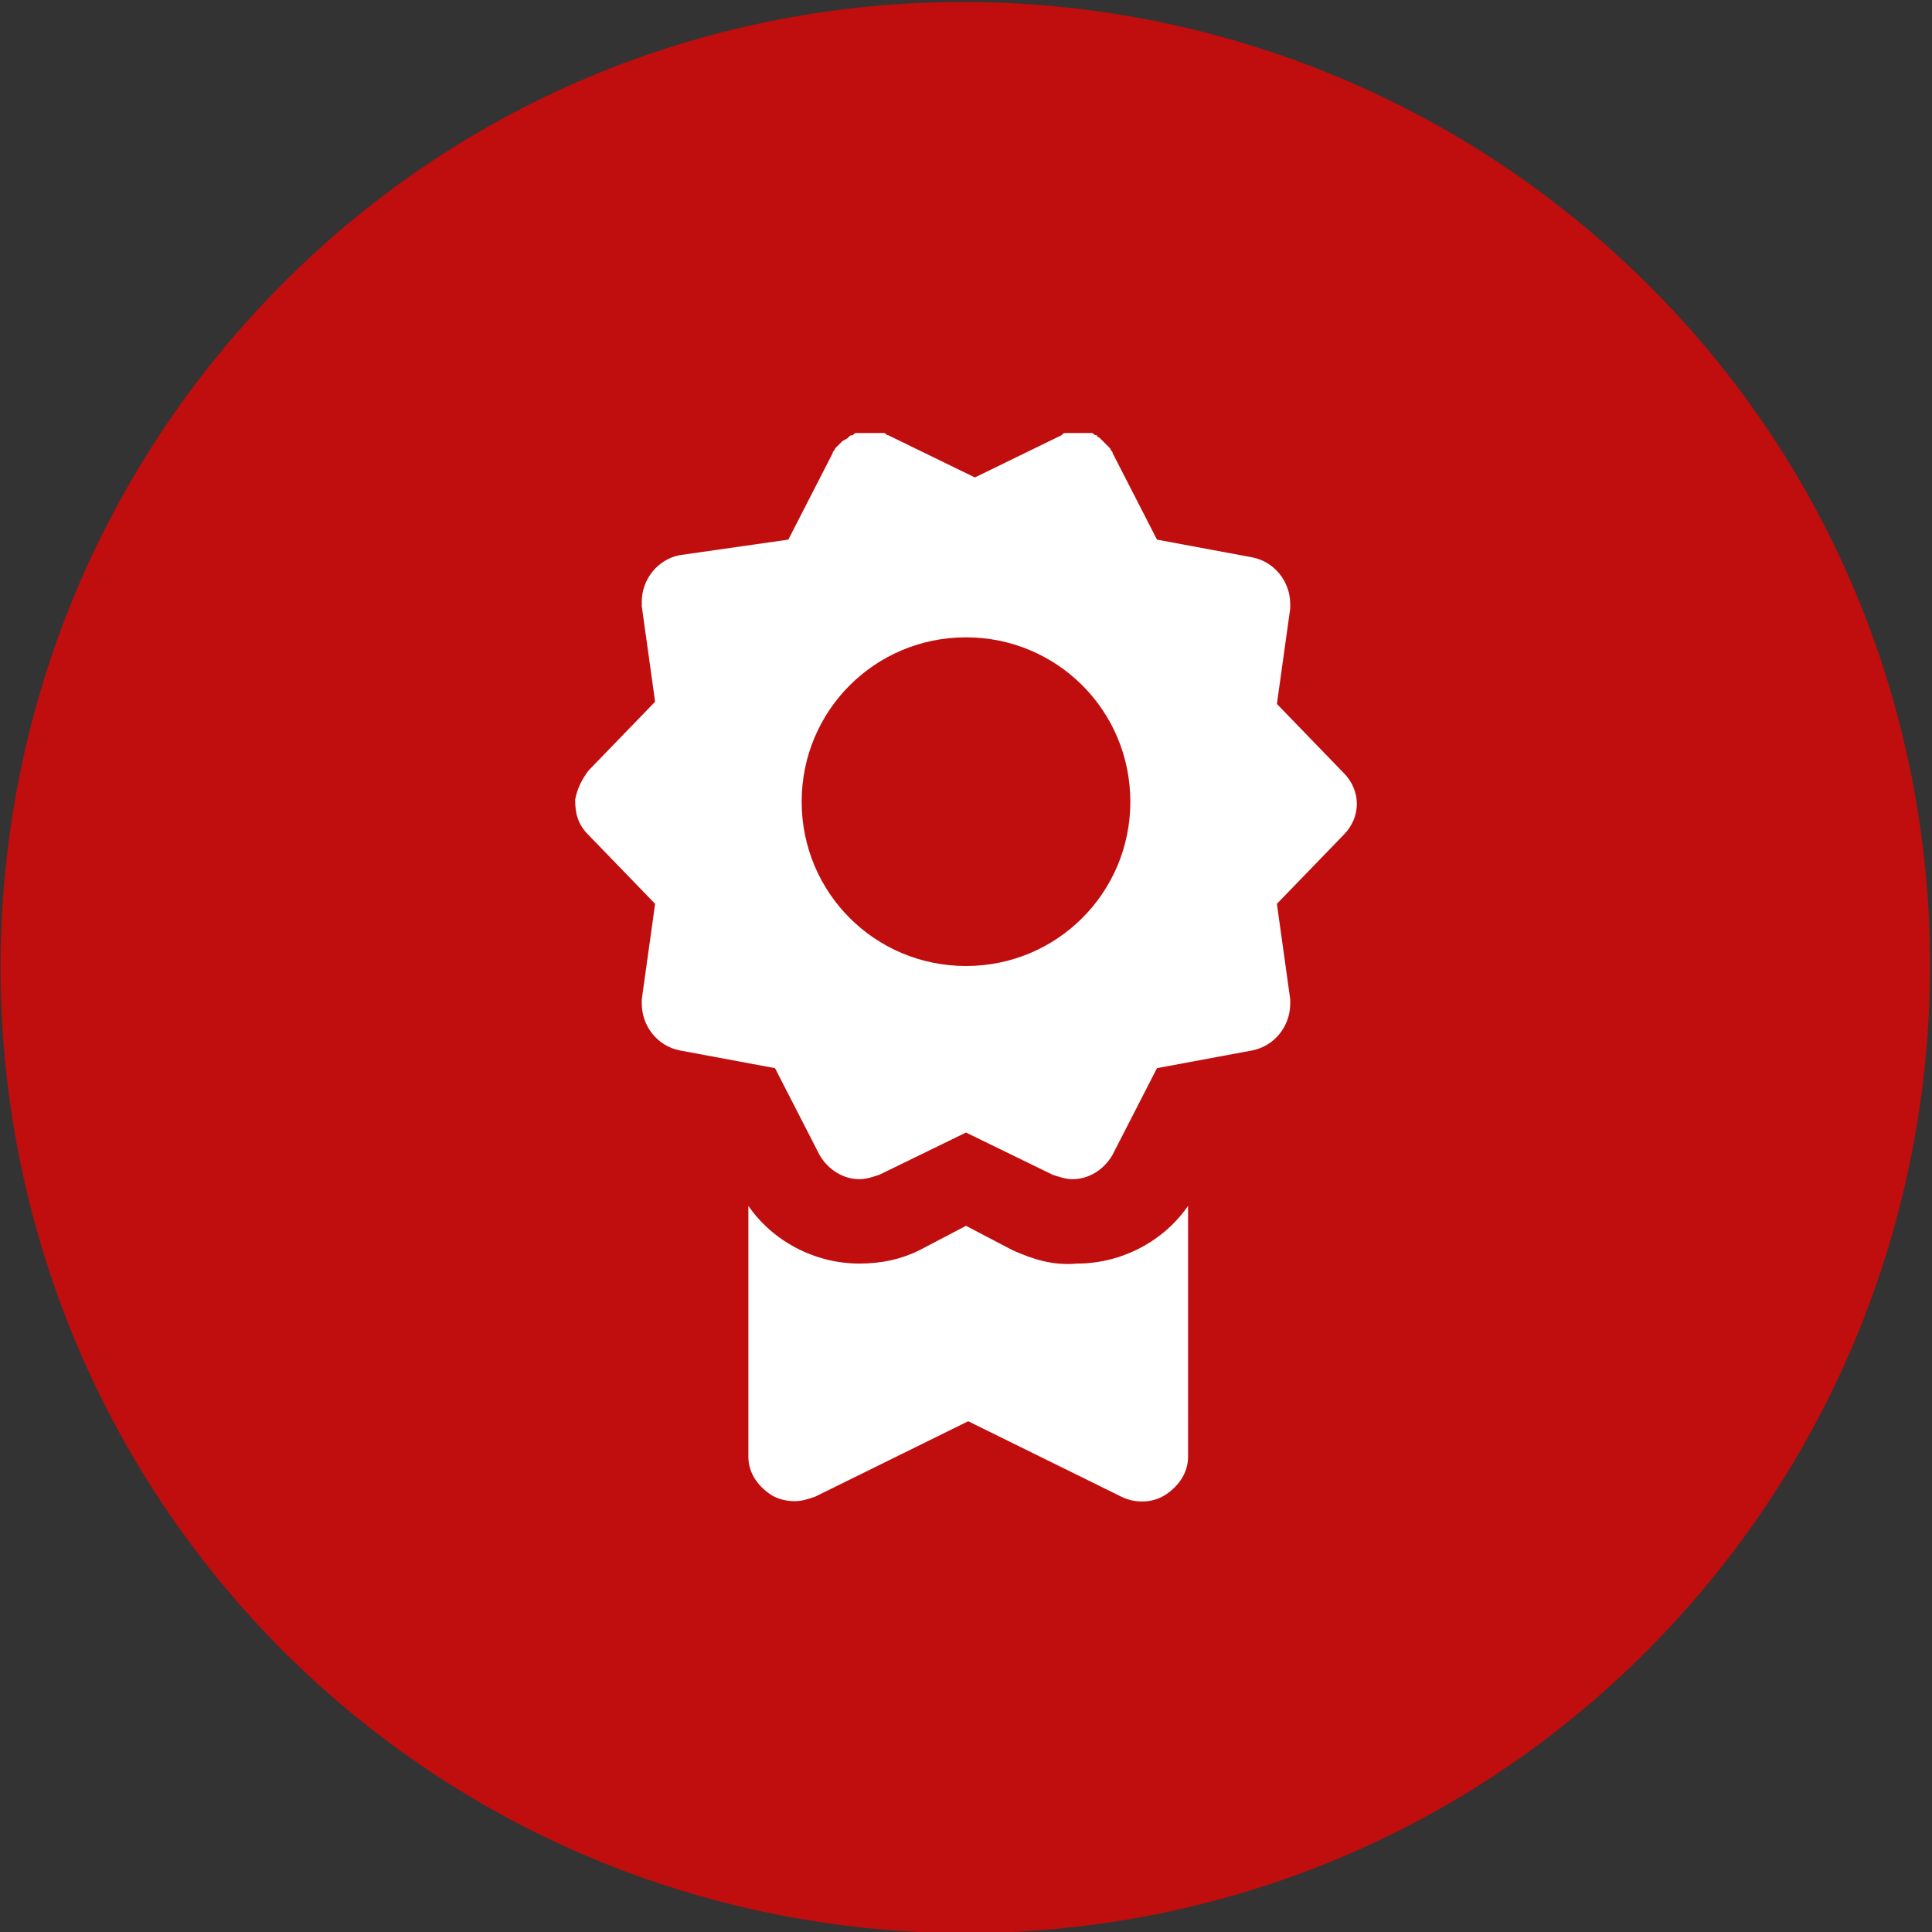
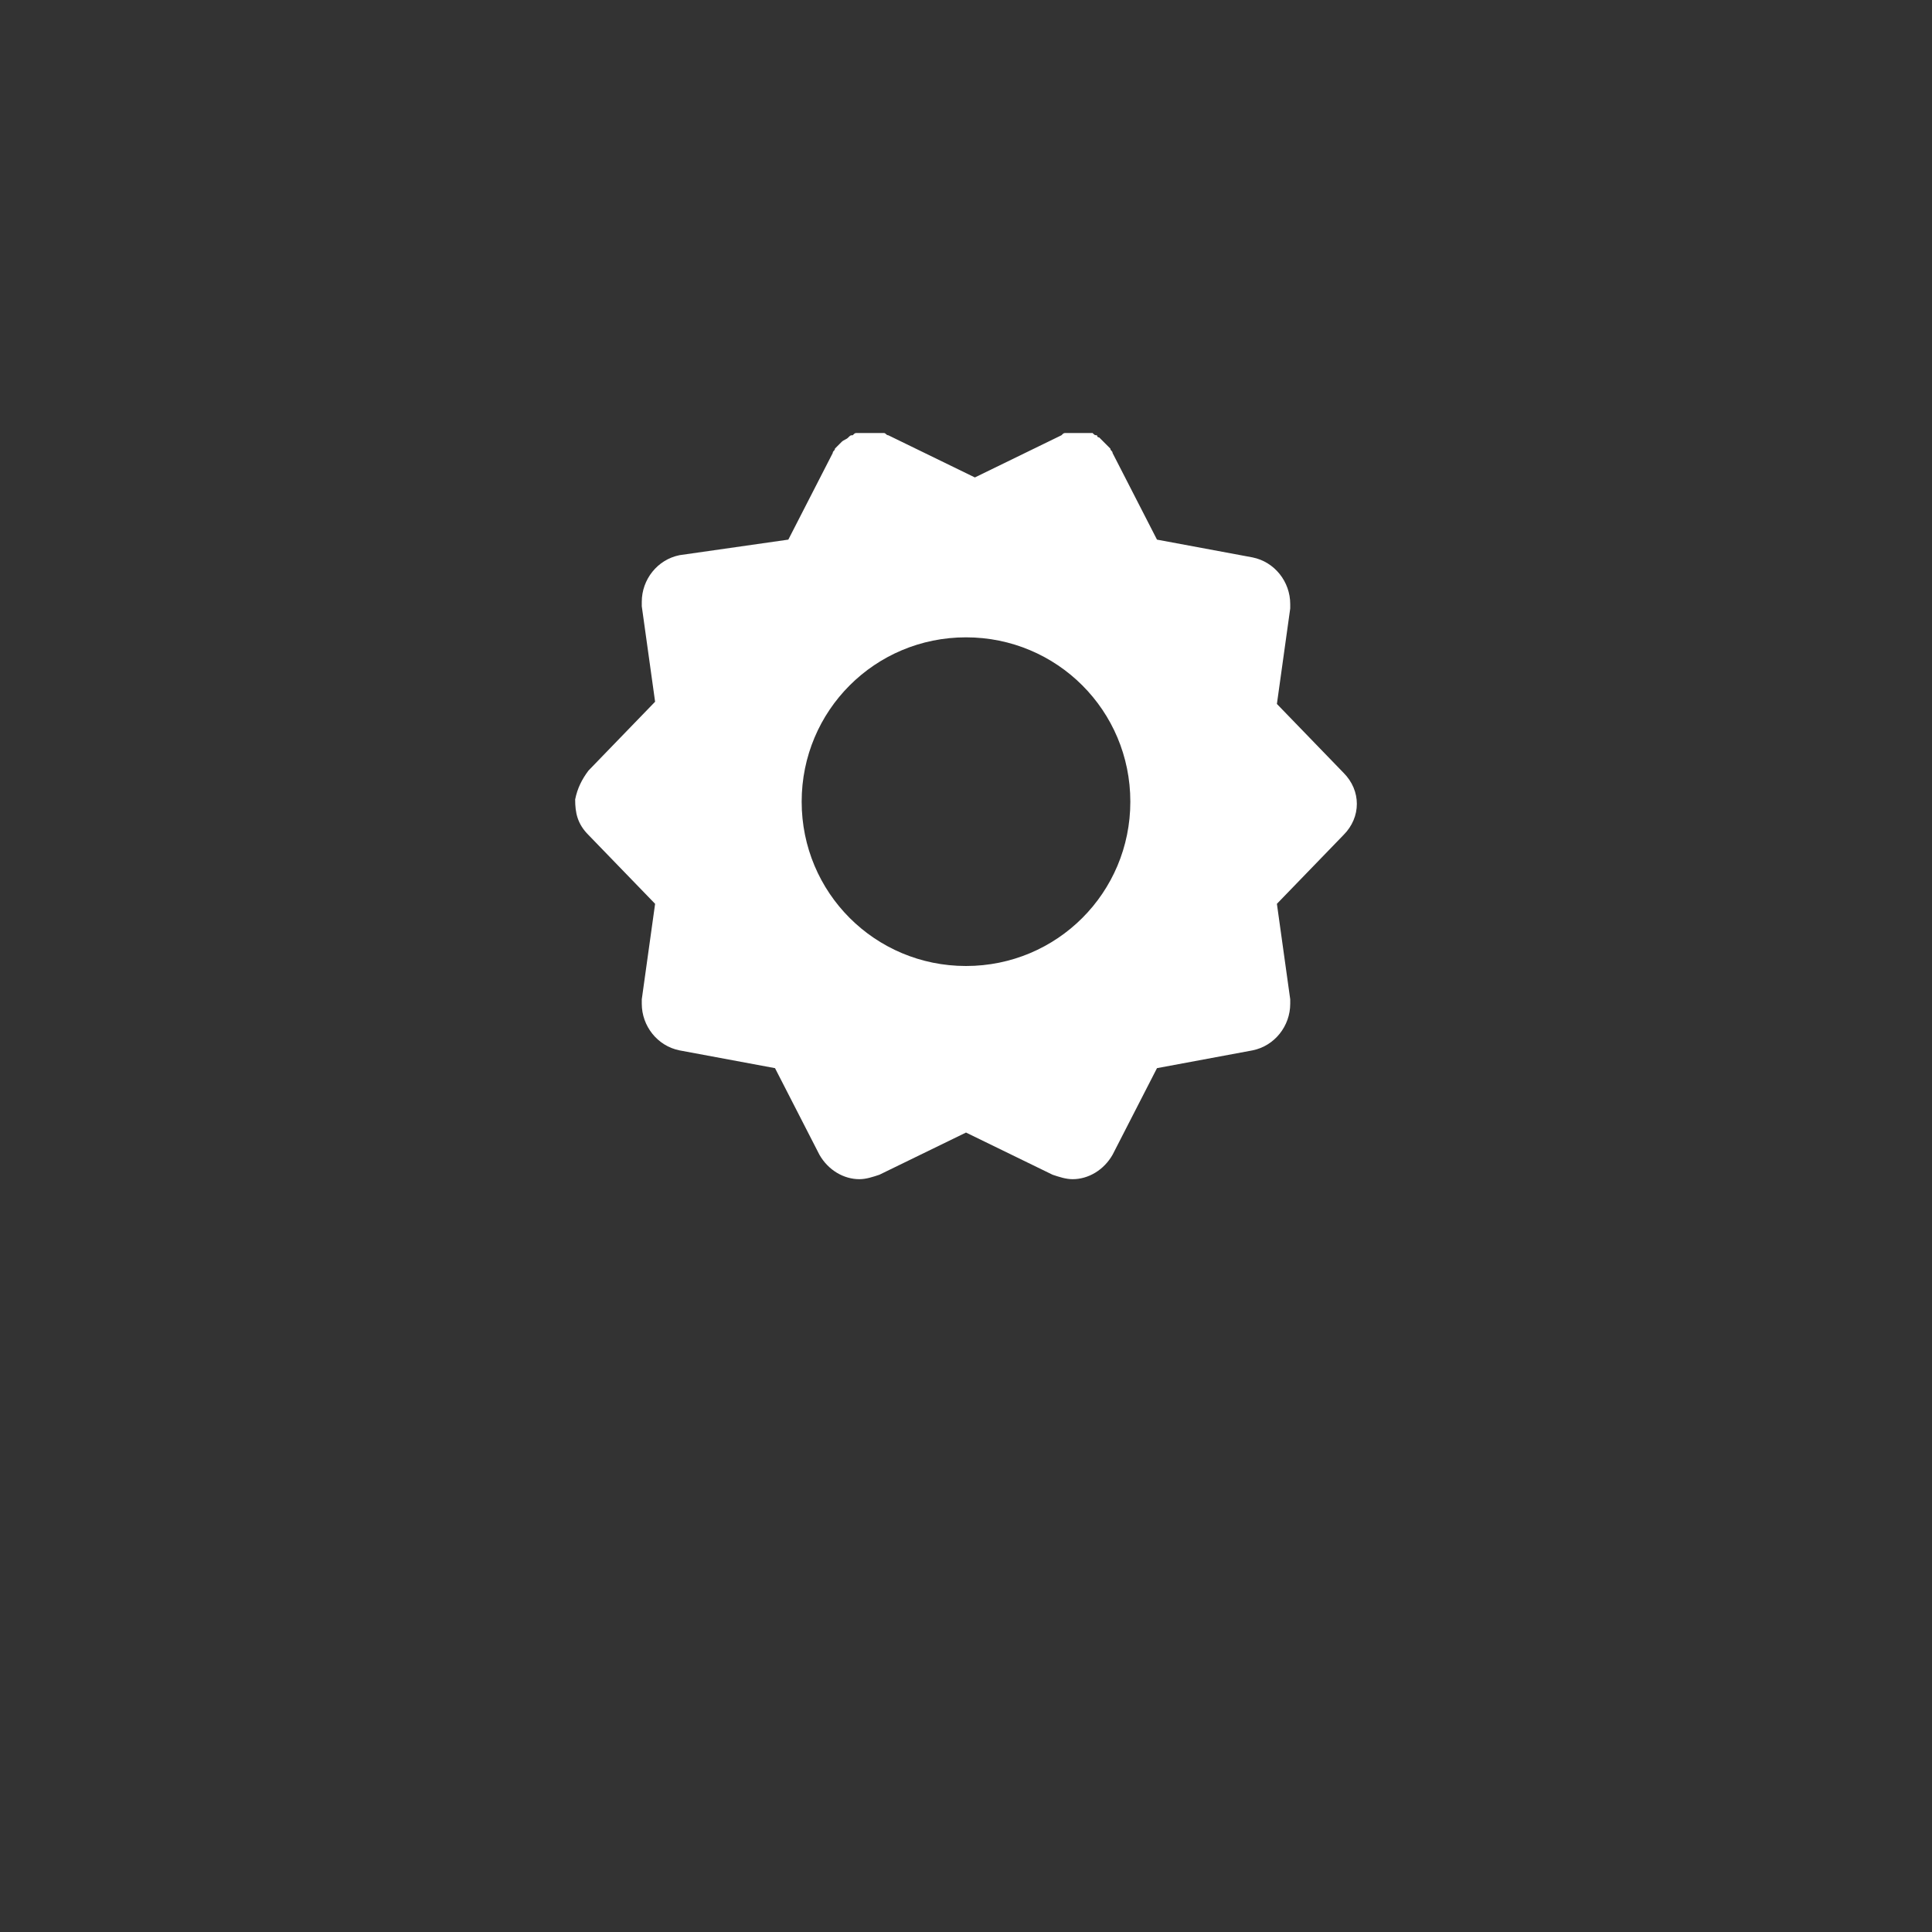
<svg xmlns="http://www.w3.org/2000/svg" version="1.1" id="Ebene_1" x="0px" y="0px" viewBox="0 0 87 87" style="enable-background:new 0 0 87 87;" xml:space="preserve">
  <rect x="0" y="0" width="87" height="87" fill="#333333" stroke="none" />
  <style type="text/css">
	.st0{fill:#C00D0D;}
	.st1{clip-path:url(#SVGID_2_);fill:#FFFFFF;}
	.st2{fill:#FFFFFF;}
	.st3{clip-path:url(#SVGID_4_);fill:#C00D0D;}
	.st4{clip-path:url(#SVGID_4_);fill:#FFFFFF;}
	.st5{fill:#FFFFFF;stroke:#FFFFFF;stroke-width:0.5;stroke-miterlimit:10;}
	.st6{fill:#272727;}
	.st7{fill:#C21B1A;}
</style>
  <g>
    <g>
-       <path class="st0" d="M12.7,74.3c17,17,44.6,17,61.5,0s17-44.6,0-61.5s-44.6-17-61.5,0S-4.2,57.3,12.7,74.3" />
-     </g>
+       </g>
    <g>
      <g>
-         <path class="st2" d="M45.6,56.3l-2.1-1.1l-2.1,1.1c-0.8,0.4-1.7,0.6-2.7,0.6c-2,0-3.9-1-5-2.6v11.3c0,0.7,0.4,1.3,1,1.7     c0.3,0.2,0.7,0.3,1.1,0.3c0.3,0,0.6-0.1,0.9-0.2l6.9-3.4l6.9,3.4c0.6,0.3,1.4,0.3,2-0.1c0.6-0.4,1-1,1-1.7V54.3     c-1.1,1.6-3,2.6-5,2.6C47.4,57,46.5,56.7,45.6,56.3L45.6,56.3z M45.6,56.3" />
        <path class="st2" d="M25.9,36c0,0.6,0.1,1.1,0.6,1.6l3,3.1L28.9,45c0,0.1,0,0.1,0,0.2c0,1,0.7,1.9,1.7,2.1l4.3,0.8l2,3.9     c0.4,0.7,1.1,1.1,1.8,1.1c0.3,0,0.6-0.1,0.9-0.2l3.9-1.9l3.9,1.9c0.3,0.1,0.6,0.2,0.9,0.2c0.7,0,1.4-0.4,1.8-1.1l2-3.9l4.3-0.8     c1-0.2,1.7-1.1,1.7-2.1c0-0.1,0-0.1,0-0.2l-0.6-4.3l3-3.1c0.4-0.4,0.6-0.9,0.6-1.4c0-0.5-0.2-1-0.6-1.4l-3-3.1l0.6-4.3     c0-0.1,0-0.1,0-0.2c0-1-0.7-1.9-1.7-2.1l-4.3-0.8l-2-3.9c0-0.1-0.1-0.1-0.1-0.2c0,0,0,0,0,0c0,0-0.1-0.1-0.1-0.1c0,0,0,0,0,0     c0,0-0.1-0.1-0.1-0.1c0,0,0,0,0,0c0,0-0.1-0.1-0.1-0.1c0,0,0,0,0,0c0,0-0.1-0.1-0.1-0.1c0,0,0,0,0,0c0,0-0.1-0.1-0.1-0.1     c0,0,0,0,0,0c0,0-0.1,0-0.1-0.1c0,0,0,0,0,0c-0.1,0-0.1,0-0.2-0.1c0,0,0,0,0,0c0,0-0.1,0-0.1,0c0,0,0,0,0,0c-0.1,0-0.1,0-0.2,0     c0,0,0,0,0,0c-0.1,0-0.1,0-0.2,0c0,0,0,0,0,0c0,0,0,0,0,0c0,0,0,0-0.1,0c0,0-0.1,0-0.1,0c0,0-0.1,0-0.1,0c0,0-0.1,0-0.1,0     c0,0-0.1,0-0.1,0c0,0-0.1,0-0.1,0c0,0,0,0-0.1,0c-0.1,0-0.1,0-0.2,0.1c0,0,0,0,0,0l-3.9,1.9l-3.9-1.9c0,0,0,0,0,0     c-0.1,0-0.1-0.1-0.2-0.1c0,0-0.1,0-0.1,0c0,0-0.1,0-0.1,0c0,0-0.1,0-0.1,0c0,0-0.1,0-0.1,0c0,0-0.1,0-0.1,0c0,0-0.1,0-0.1,0     c0,0,0,0-0.1,0c0,0,0,0,0,0c0,0,0,0,0,0c-0.1,0-0.1,0-0.2,0c0,0,0,0,0,0c-0.1,0-0.1,0-0.2,0c0,0,0,0,0,0c-0.1,0-0.1,0-0.1,0     c0,0,0,0,0,0c-0.1,0-0.1,0-0.2,0.1c0,0,0,0,0,0c-0.1,0-0.1,0-0.2,0.1c0,0,0,0,0,0c-0.1,0.1-0.2,0.1-0.3,0.2c0,0,0,0,0,0     c0,0-0.1,0.1-0.1,0.1c0,0,0,0,0,0c0,0-0.1,0.1-0.1,0.1c0,0,0,0,0,0c0,0-0.1,0.1-0.1,0.1c0,0,0,0,0,0c0,0.1-0.1,0.1-0.1,0.2     l-2,3.9L30.6,25c-1,0.2-1.7,1.1-1.7,2.1c0,0.1,0,0.1,0,0.2l0.6,4.3l-3,3.1C26.2,35.1,26,35.5,25.9,36L25.9,36z M43.5,28.7     c4.1,0,7.4,3.3,7.4,7.4s-3.3,7.4-7.4,7.4c-4.1,0-7.4-3.3-7.4-7.4S39.4,28.7,43.5,28.7L43.5,28.7z M43.5,28.7" />
      </g>
    </g>
  </g>
</svg>